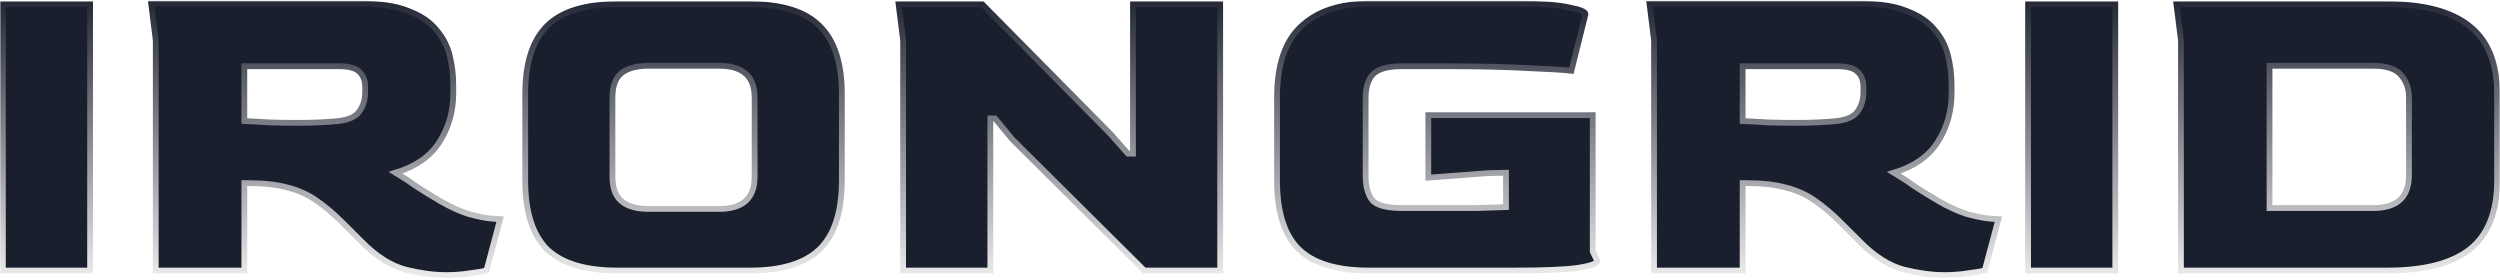
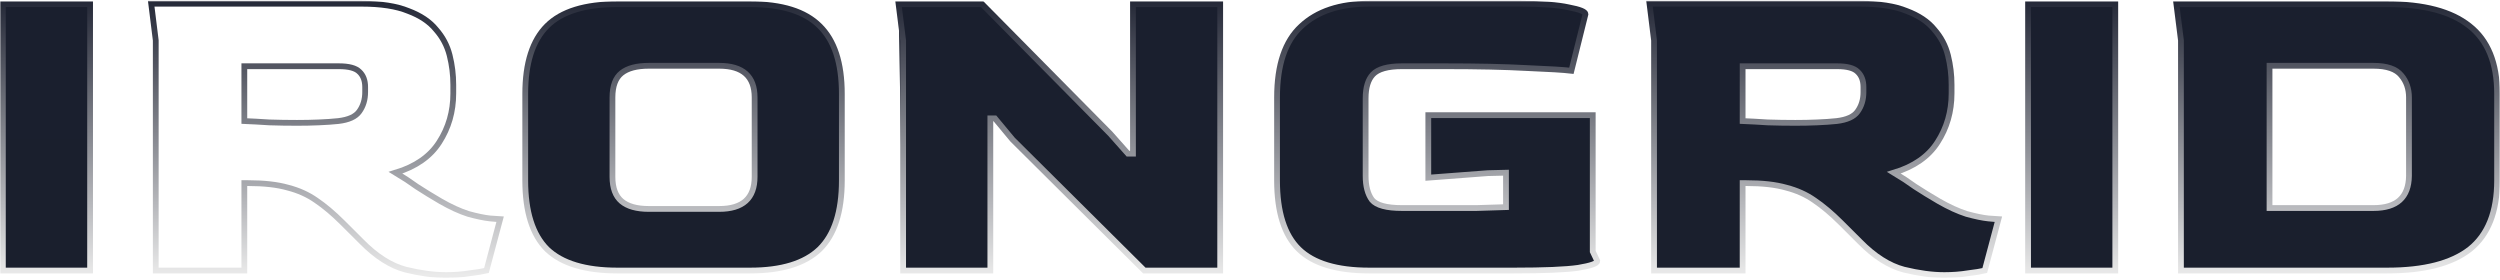
<svg xmlns="http://www.w3.org/2000/svg" width="866" height="97" viewBox="0 0 866 97" fill="none">
  <mask id="path-1-outside-1_262_495" maskUnits="userSpaceOnUse" x="-0.004" y="0.287" width="866" height="96" fill="black">
    <rect fill="white" x="-0.004" y="0.287" width="866" height="96" />
    <path d="M0.996 93.718V1.444H31.207V93.718H0.996Z" />
-     <path d="M154.5 95.287C150.304 95.287 145.636 94.659 140.496 93.404C135.356 92.044 130.269 88.801 125.233 83.674L118.625 77.083C115.478 73.945 112.436 71.382 109.498 69.394C106.666 67.406 103.414 65.942 99.743 65C96.071 63.954 91.456 63.431 85.896 63.431H84.637V93.718H53.954V13.998L52.38 1.287H125.233C131.947 1.287 137.349 2.124 141.44 3.798C145.636 5.367 148.836 7.512 151.039 10.232C153.346 12.848 154.92 15.829 155.759 19.177C156.598 22.525 157.018 25.925 157.018 29.377V32.359C157.018 38.636 155.392 44.285 152.14 49.307C148.993 54.224 143.958 57.729 137.035 59.821C139.657 61.391 142.122 63.012 144.43 64.686C146.843 66.255 149.57 67.929 152.612 69.708C156.074 71.696 159.273 73.16 162.21 74.102C165.253 74.939 167.77 75.462 169.763 75.671C171.756 75.88 172.91 75.985 173.225 75.985L168.504 93.718C167.246 94.032 165.305 94.346 162.683 94.659C160.165 95.078 157.438 95.287 154.5 95.287ZM102.89 42.559C105.512 42.559 108.03 42.507 110.443 42.402C112.96 42.298 115.215 42.141 117.209 41.931C120.775 41.513 123.188 40.414 124.447 38.636C125.81 36.753 126.492 34.504 126.492 31.888V30.162C126.492 27.86 125.81 26.082 124.447 24.826C123.188 23.571 120.828 22.943 117.366 22.943H84.637V41.931C87.26 42.036 90.144 42.193 93.291 42.402C96.438 42.507 99.638 42.559 102.89 42.559Z" />
    <path d="M213.884 93.718C202.764 93.718 194.635 91.259 189.495 86.342C184.459 81.32 181.942 73.37 181.942 62.489V32.516C181.942 21.845 184.459 13.998 189.495 8.977C194.53 3.955 202.66 1.444 213.884 1.444H259.83C270.844 1.444 278.869 3.955 283.904 8.977C289.044 13.998 291.614 21.845 291.614 32.516V62.489C291.614 73.37 289.044 81.32 283.904 86.342C278.764 91.259 270.739 93.718 259.83 93.718H213.884ZM224.741 72.376H249.13C257.312 72.376 261.403 68.662 261.403 61.234V33.771C261.403 26.448 257.312 22.786 249.13 22.786H224.741C220.545 22.786 217.398 23.623 215.3 25.297C213.202 26.971 212.153 29.796 212.153 33.771V61.234C212.153 65.105 213.202 67.929 215.3 69.708C217.398 71.486 220.545 72.376 224.741 72.376Z" />
    <path d="M312.843 93.718V13.998L311.27 1.444H340.222L384.595 46.325L390.731 53.23H392.462V1.444H422.673V93.718H396.396L350.764 48.366L344.628 40.99H343.054V93.718H312.843Z" />
-     <path d="M474.31 93.718C463.085 93.718 454.956 91.259 449.92 86.342C444.885 81.425 442.368 73.474 442.368 62.489V33.771C442.368 22.472 445.147 14.26 450.707 9.134C456.267 3.903 464.134 1.287 474.31 1.287H526.864C534.102 1.287 539.61 1.706 543.386 2.543C547.267 3.275 549.208 4.06 549.208 4.896L544.33 24.512C541.708 24.199 536.568 23.885 528.91 23.571C521.357 23.152 511.811 22.943 500.272 22.943H485.639C480.708 22.943 477.352 23.885 475.568 25.768C473.89 27.546 473.051 30.319 473.051 34.085V60.92C473.051 64.477 473.785 67.249 475.254 69.237C476.827 71.12 480.289 72.062 485.639 72.062H498.384C503.209 72.062 507.563 72.062 511.444 72.062C515.325 71.957 518.735 71.853 521.672 71.748V59.821L515.378 59.978L494.765 61.547V39.892H551.726V87.127L553.299 90.422C553.299 91.259 551.096 92.044 546.69 92.776C542.285 93.404 534.837 93.718 524.347 93.718H474.31Z" />
    <path d="M673.508 95.287C669.312 95.287 664.644 94.659 659.504 93.404C654.364 92.044 649.276 88.801 644.241 83.674L637.632 77.083C634.485 73.945 631.443 71.382 628.506 69.394C625.674 67.406 622.422 65.942 618.75 65C615.079 63.954 610.463 63.431 604.903 63.431H603.645V93.718H572.962V13.998L571.388 1.287H644.241C650.954 1.287 656.357 2.124 660.448 3.798C664.644 5.367 667.843 7.512 670.046 10.232C672.354 12.848 673.927 15.829 674.767 19.177C675.606 22.525 676.025 25.925 676.025 29.377V32.359C676.025 38.636 674.4 44.285 671.148 49.307C668.001 54.224 662.965 57.729 656.042 59.821C658.665 61.391 661.13 63.012 663.437 64.686C665.85 66.255 668.578 67.929 671.62 69.708C675.081 71.696 678.281 73.16 681.218 74.102C684.26 74.939 686.778 75.462 688.771 75.671C690.764 75.88 691.918 75.985 692.232 75.985L687.512 93.718C686.253 94.032 684.313 94.346 681.69 94.659C679.172 95.078 676.445 95.287 673.508 95.287ZM621.897 42.559C624.52 42.559 627.037 42.507 629.45 42.402C631.968 42.298 634.223 42.141 636.216 41.931C639.783 41.513 642.195 40.414 643.454 38.636C644.818 36.753 645.5 34.504 645.5 31.888V30.162C645.5 27.86 644.818 26.082 643.454 24.826C642.195 23.571 639.835 22.943 636.373 22.943H603.645V41.931C606.267 42.036 609.152 42.193 612.299 42.402C615.446 42.507 618.645 42.559 621.897 42.559Z" />
    <path d="M702.523 93.718V1.444H732.734V93.718H702.523Z" />
    <path d="M755.481 93.718V13.998L753.907 1.444H826.917C839.61 1.444 849.104 3.955 855.398 8.977C861.797 13.998 864.996 21.845 864.996 32.516V62.489C864.996 73.37 861.849 81.32 855.555 86.342C849.261 91.259 839.715 93.718 826.917 93.718H755.481ZM786.164 72.062H822.197C830.274 72.062 834.365 68.348 834.47 60.92V33.771C834.47 30.737 833.579 28.174 831.795 26.082C830.012 23.885 826.813 22.786 822.197 22.786H786.164V72.062Z" />
  </mask>
  <path d="M0.996 93.718V1.444H31.207V93.718H0.996Z" fill="url(#paint0_linear_262_495)" />
-   <path d="M154.5 95.287C150.304 95.287 145.636 94.659 140.496 93.404C135.356 92.044 130.269 88.801 125.233 83.674L118.625 77.083C115.478 73.945 112.436 71.382 109.498 69.394C106.666 67.406 103.414 65.942 99.743 65C96.071 63.954 91.456 63.431 85.896 63.431H84.637V93.718H53.954V13.998L52.38 1.287H125.233C131.947 1.287 137.349 2.124 141.44 3.798C145.636 5.367 148.836 7.512 151.039 10.232C153.346 12.848 154.92 15.829 155.759 19.177C156.598 22.525 157.018 25.925 157.018 29.377V32.359C157.018 38.636 155.392 44.285 152.14 49.307C148.993 54.224 143.958 57.729 137.035 59.821C139.657 61.391 142.122 63.012 144.43 64.686C146.843 66.255 149.57 67.929 152.612 69.708C156.074 71.696 159.273 73.16 162.21 74.102C165.253 74.939 167.77 75.462 169.763 75.671C171.756 75.88 172.91 75.985 173.225 75.985L168.504 93.718C167.246 94.032 165.305 94.346 162.683 94.659C160.165 95.078 157.438 95.287 154.5 95.287ZM102.89 42.559C105.512 42.559 108.03 42.507 110.443 42.402C112.96 42.298 115.215 42.141 117.209 41.931C120.775 41.513 123.188 40.414 124.447 38.636C125.81 36.753 126.492 34.504 126.492 31.888V30.162C126.492 27.86 125.81 26.082 124.447 24.826C123.188 23.571 120.828 22.943 117.366 22.943H84.637V41.931C87.26 42.036 90.144 42.193 93.291 42.402C96.438 42.507 99.638 42.559 102.89 42.559Z" fill="url(#paint1_linear_262_495)" />
  <path d="M213.884 93.718C202.764 93.718 194.635 91.259 189.495 86.342C184.459 81.32 181.942 73.37 181.942 62.489V32.516C181.942 21.845 184.459 13.998 189.495 8.977C194.53 3.955 202.66 1.444 213.884 1.444H259.83C270.844 1.444 278.869 3.955 283.904 8.977C289.044 13.998 291.614 21.845 291.614 32.516V62.489C291.614 73.37 289.044 81.32 283.904 86.342C278.764 91.259 270.739 93.718 259.83 93.718H213.884ZM224.741 72.376H249.13C257.312 72.376 261.403 68.662 261.403 61.234V33.771C261.403 26.448 257.312 22.786 249.13 22.786H224.741C220.545 22.786 217.398 23.623 215.3 25.297C213.202 26.971 212.153 29.796 212.153 33.771V61.234C212.153 65.105 213.202 67.929 215.3 69.708C217.398 71.486 220.545 72.376 224.741 72.376Z" fill="url(#paint2_linear_262_495)" />
-   <path d="M312.843 93.718V13.998L311.27 1.444H340.222L384.595 46.325L390.731 53.23H392.462V1.444H422.673V93.718H396.396L350.764 48.366L344.628 40.99H343.054V93.718H312.843Z" fill="url(#paint3_linear_262_495)" />
+   <path d="M312.843 93.718L311.27 1.444H340.222L384.595 46.325L390.731 53.23H392.462V1.444H422.673V93.718H396.396L350.764 48.366L344.628 40.99H343.054V93.718H312.843Z" fill="url(#paint3_linear_262_495)" />
  <path d="M474.31 93.718C463.085 93.718 454.956 91.259 449.92 86.342C444.885 81.425 442.368 73.474 442.368 62.489V33.771C442.368 22.472 445.147 14.26 450.707 9.134C456.267 3.903 464.134 1.287 474.31 1.287H526.864C534.102 1.287 539.61 1.706 543.386 2.543C547.267 3.275 549.208 4.06 549.208 4.896L544.33 24.512C541.708 24.199 536.568 23.885 528.91 23.571C521.357 23.152 511.811 22.943 500.272 22.943H485.639C480.708 22.943 477.352 23.885 475.568 25.768C473.89 27.546 473.051 30.319 473.051 34.085V60.92C473.051 64.477 473.785 67.249 475.254 69.237C476.827 71.12 480.289 72.062 485.639 72.062H498.384C503.209 72.062 507.563 72.062 511.444 72.062C515.325 71.957 518.735 71.853 521.672 71.748V59.821L515.378 59.978L494.765 61.547V39.892H551.726V87.127L553.299 90.422C553.299 91.259 551.096 92.044 546.69 92.776C542.285 93.404 534.837 93.718 524.347 93.718H474.31Z" fill="url(#paint4_linear_262_495)" />
  <path d="M673.508 95.287C669.312 95.287 664.644 94.659 659.504 93.404C654.364 92.044 649.276 88.801 644.241 83.674L637.632 77.083C634.485 73.945 631.443 71.382 628.506 69.394C625.674 67.406 622.422 65.942 618.75 65C615.079 63.954 610.463 63.431 604.903 63.431H603.645V93.718H572.962V13.998L571.388 1.287H644.241C650.954 1.287 656.357 2.124 660.448 3.798C664.644 5.367 667.843 7.512 670.046 10.232C672.354 12.848 673.927 15.829 674.767 19.177C675.606 22.525 676.025 25.925 676.025 29.377V32.359C676.025 38.636 674.4 44.285 671.148 49.307C668.001 54.224 662.965 57.729 656.042 59.821C658.665 61.391 661.13 63.012 663.437 64.686C665.85 66.255 668.578 67.929 671.62 69.708C675.081 71.696 678.281 73.16 681.218 74.102C684.26 74.939 686.778 75.462 688.771 75.671C690.764 75.88 691.918 75.985 692.232 75.985L687.512 93.718C686.253 94.032 684.313 94.346 681.69 94.659C679.172 95.078 676.445 95.287 673.508 95.287ZM621.897 42.559C624.52 42.559 627.037 42.507 629.45 42.402C631.968 42.298 634.223 42.141 636.216 41.931C639.783 41.513 642.195 40.414 643.454 38.636C644.818 36.753 645.5 34.504 645.5 31.888V30.162C645.5 27.86 644.818 26.082 643.454 24.826C642.195 23.571 639.835 22.943 636.373 22.943H603.645V41.931C606.267 42.036 609.152 42.193 612.299 42.402C615.446 42.507 618.645 42.559 621.897 42.559Z" fill="url(#paint5_linear_262_495)" />
  <path d="M702.523 93.718V1.444H732.734V93.718H702.523Z" fill="url(#paint6_linear_262_495)" />
  <path d="M755.481 93.718V13.998L753.907 1.444H826.917C839.61 1.444 849.104 3.955 855.398 8.977C861.797 13.998 864.996 21.845 864.996 32.516V62.489C864.996 73.37 861.849 81.32 855.555 86.342C849.261 91.259 839.715 93.718 826.917 93.718H755.481ZM786.164 72.062H822.197C830.274 72.062 834.365 68.348 834.47 60.92V33.771C834.47 30.737 833.579 28.174 831.795 26.082C830.012 23.885 826.813 22.786 822.197 22.786H786.164V72.062Z" fill="url(#paint7_linear_262_495)" />
  <path d="M0.996 93.718V1.444H31.207V93.718H0.996Z" stroke="url(#paint8_linear_262_495)" stroke-width="2" mask="url(#path-1-outside-1_262_495)" />
  <path d="M154.5 95.287C150.304 95.287 145.636 94.659 140.496 93.404C135.356 92.044 130.269 88.801 125.233 83.674L118.625 77.083C115.478 73.945 112.436 71.382 109.498 69.394C106.666 67.406 103.414 65.942 99.743 65C96.071 63.954 91.456 63.431 85.896 63.431H84.637V93.718H53.954V13.998L52.38 1.287H125.233C131.947 1.287 137.349 2.124 141.44 3.798C145.636 5.367 148.836 7.512 151.039 10.232C153.346 12.848 154.92 15.829 155.759 19.177C156.598 22.525 157.018 25.925 157.018 29.377V32.359C157.018 38.636 155.392 44.285 152.14 49.307C148.993 54.224 143.958 57.729 137.035 59.821C139.657 61.391 142.122 63.012 144.43 64.686C146.843 66.255 149.57 67.929 152.612 69.708C156.074 71.696 159.273 73.16 162.21 74.102C165.253 74.939 167.77 75.462 169.763 75.671C171.756 75.88 172.91 75.985 173.225 75.985L168.504 93.718C167.246 94.032 165.305 94.346 162.683 94.659C160.165 95.078 157.438 95.287 154.5 95.287ZM102.89 42.559C105.512 42.559 108.03 42.507 110.443 42.402C112.96 42.298 115.215 42.141 117.209 41.931C120.775 41.513 123.188 40.414 124.447 38.636C125.81 36.753 126.492 34.504 126.492 31.888V30.162C126.492 27.86 125.81 26.082 124.447 24.826C123.188 23.571 120.828 22.943 117.366 22.943H84.637V41.931C87.26 42.036 90.144 42.193 93.291 42.402C96.438 42.507 99.638 42.559 102.89 42.559Z" stroke="url(#paint9_linear_262_495)" stroke-width="2" mask="url(#path-1-outside-1_262_495)" />
  <path d="M213.884 93.718C202.764 93.718 194.635 91.259 189.495 86.342C184.459 81.32 181.942 73.37 181.942 62.489V32.516C181.942 21.845 184.459 13.998 189.495 8.977C194.53 3.955 202.66 1.444 213.884 1.444H259.83C270.844 1.444 278.869 3.955 283.904 8.977C289.044 13.998 291.614 21.845 291.614 32.516V62.489C291.614 73.37 289.044 81.32 283.904 86.342C278.764 91.259 270.739 93.718 259.83 93.718H213.884ZM224.741 72.376H249.13C257.312 72.376 261.403 68.662 261.403 61.234V33.771C261.403 26.448 257.312 22.786 249.13 22.786H224.741C220.545 22.786 217.398 23.623 215.3 25.297C213.202 26.971 212.153 29.796 212.153 33.771V61.234C212.153 65.105 213.202 67.929 215.3 69.708C217.398 71.486 220.545 72.376 224.741 72.376Z" stroke="url(#paint10_linear_262_495)" stroke-width="2" mask="url(#path-1-outside-1_262_495)" />
  <path d="M312.843 93.718V13.998L311.27 1.444H340.222L384.595 46.325L390.731 53.23H392.462V1.444H422.673V93.718H396.396L350.764 48.366L344.628 40.99H343.054V93.718H312.843Z" stroke="url(#paint11_linear_262_495)" stroke-width="2" mask="url(#path-1-outside-1_262_495)" />
  <path d="M474.31 93.718C463.085 93.718 454.956 91.259 449.92 86.342C444.885 81.425 442.368 73.474 442.368 62.489V33.771C442.368 22.472 445.147 14.26 450.707 9.134C456.267 3.903 464.134 1.287 474.31 1.287H526.864C534.102 1.287 539.61 1.706 543.386 2.543C547.267 3.275 549.208 4.06 549.208 4.896L544.33 24.512C541.708 24.199 536.568 23.885 528.91 23.571C521.357 23.152 511.811 22.943 500.272 22.943H485.639C480.708 22.943 477.352 23.885 475.568 25.768C473.89 27.546 473.051 30.319 473.051 34.085V60.92C473.051 64.477 473.785 67.249 475.254 69.237C476.827 71.12 480.289 72.062 485.639 72.062H498.384C503.209 72.062 507.563 72.062 511.444 72.062C515.325 71.957 518.735 71.853 521.672 71.748V59.821L515.378 59.978L494.765 61.547V39.892H551.726V87.127L553.299 90.422C553.299 91.259 551.096 92.044 546.69 92.776C542.285 93.404 534.837 93.718 524.347 93.718H474.31Z" stroke="url(#paint12_linear_262_495)" stroke-width="2" mask="url(#path-1-outside-1_262_495)" />
  <path d="M673.508 95.287C669.312 95.287 664.644 94.659 659.504 93.404C654.364 92.044 649.276 88.801 644.241 83.674L637.632 77.083C634.485 73.945 631.443 71.382 628.506 69.394C625.674 67.406 622.422 65.942 618.75 65C615.079 63.954 610.463 63.431 604.903 63.431H603.645V93.718H572.962V13.998L571.388 1.287H644.241C650.954 1.287 656.357 2.124 660.448 3.798C664.644 5.367 667.843 7.512 670.046 10.232C672.354 12.848 673.927 15.829 674.767 19.177C675.606 22.525 676.025 25.925 676.025 29.377V32.359C676.025 38.636 674.4 44.285 671.148 49.307C668.001 54.224 662.965 57.729 656.042 59.821C658.665 61.391 661.13 63.012 663.437 64.686C665.85 66.255 668.578 67.929 671.62 69.708C675.081 71.696 678.281 73.16 681.218 74.102C684.26 74.939 686.778 75.462 688.771 75.671C690.764 75.88 691.918 75.985 692.232 75.985L687.512 93.718C686.253 94.032 684.313 94.346 681.69 94.659C679.172 95.078 676.445 95.287 673.508 95.287ZM621.897 42.559C624.52 42.559 627.037 42.507 629.45 42.402C631.968 42.298 634.223 42.141 636.216 41.931C639.783 41.513 642.195 40.414 643.454 38.636C644.818 36.753 645.5 34.504 645.5 31.888V30.162C645.5 27.86 644.818 26.082 643.454 24.826C642.195 23.571 639.835 22.943 636.373 22.943H603.645V41.931C606.267 42.036 609.152 42.193 612.299 42.402C615.446 42.507 618.645 42.559 621.897 42.559Z" stroke="url(#paint13_linear_262_495)" stroke-width="2" mask="url(#path-1-outside-1_262_495)" />
  <path d="M702.523 93.718V1.444H732.734V93.718H702.523Z" stroke="url(#paint14_linear_262_495)" stroke-width="2" mask="url(#path-1-outside-1_262_495)" />
  <path d="M755.481 93.718V13.998L753.907 1.444H826.917C839.61 1.444 849.104 3.955 855.398 8.977C861.797 13.998 864.996 21.845 864.996 32.516V62.489C864.996 73.37 861.849 81.32 855.555 86.342C849.261 91.259 839.715 93.718 826.917 93.718H755.481ZM786.164 72.062H822.197C830.274 72.062 834.365 68.348 834.47 60.92V33.771C834.47 30.737 833.579 28.174 831.795 26.082C830.012 23.885 826.813 22.786 822.197 22.786H786.164V72.062Z" stroke="url(#paint15_linear_262_495)" stroke-width="2" mask="url(#path-1-outside-1_262_495)" />
  <defs>
    <linearGradient id="paint0_linear_262_495" x1="432.996" y1="1.287" x2="432.996" y2="94.984" gradientUnits="userSpaceOnUse">
      <stop stop-color="#1A1F2E" />
      <stop offset="1" stop-color="#1A1F2D" />
    </linearGradient>
    <linearGradient id="paint1_linear_262_495" x1="432.996" y1="1.287" x2="432.996" y2="94.984" gradientUnits="userSpaceOnUse">
      <stop stop-color="#1A1F2E" />
      <stop offset="1" stop-color="#1A1F2D" />
    </linearGradient>
    <linearGradient id="paint2_linear_262_495" x1="432.996" y1="1.287" x2="432.996" y2="94.984" gradientUnits="userSpaceOnUse">
      <stop stop-color="#1A1F2E" />
      <stop offset="1" stop-color="#1A1F2D" />
    </linearGradient>
    <linearGradient id="paint3_linear_262_495" x1="432.996" y1="1.287" x2="432.996" y2="94.984" gradientUnits="userSpaceOnUse">
      <stop stop-color="#1A1F2E" />
      <stop offset="1" stop-color="#1A1F2D" />
    </linearGradient>
    <linearGradient id="paint4_linear_262_495" x1="432.996" y1="1.287" x2="432.996" y2="94.984" gradientUnits="userSpaceOnUse">
      <stop stop-color="#1A1F2E" />
      <stop offset="1" stop-color="#1A1F2D" />
    </linearGradient>
    <linearGradient id="paint5_linear_262_495" x1="432.996" y1="1.287" x2="432.996" y2="94.984" gradientUnits="userSpaceOnUse">
      <stop stop-color="#1A1F2E" />
      <stop offset="1" stop-color="#1A1F2D" />
    </linearGradient>
    <linearGradient id="paint6_linear_262_495" x1="432.996" y1="1.287" x2="432.996" y2="94.984" gradientUnits="userSpaceOnUse">
      <stop stop-color="#1A1F2E" />
      <stop offset="1" stop-color="#1A1F2D" />
    </linearGradient>
    <linearGradient id="paint7_linear_262_495" x1="432.996" y1="1.287" x2="432.996" y2="94.984" gradientUnits="userSpaceOnUse">
      <stop stop-color="#1A1F2E" />
      <stop offset="1" stop-color="#1A1F2D" />
    </linearGradient>
    <linearGradient id="paint8_linear_262_495" x1="432.996" y1="1.287" x2="432.996" y2="95.287" gradientUnits="userSpaceOnUse">
      <stop stop-color="#262A39" />
      <stop offset="1" stop-color="#EAEAEA" />
    </linearGradient>
    <linearGradient id="paint9_linear_262_495" x1="432.996" y1="1.287" x2="432.996" y2="95.287" gradientUnits="userSpaceOnUse">
      <stop stop-color="#262A39" />
      <stop offset="1" stop-color="#EAEAEA" />
    </linearGradient>
    <linearGradient id="paint10_linear_262_495" x1="432.996" y1="1.287" x2="432.996" y2="95.287" gradientUnits="userSpaceOnUse">
      <stop stop-color="#262A39" />
      <stop offset="1" stop-color="#EAEAEA" />
    </linearGradient>
    <linearGradient id="paint11_linear_262_495" x1="432.996" y1="1.287" x2="432.996" y2="95.287" gradientUnits="userSpaceOnUse">
      <stop stop-color="#262A39" />
      <stop offset="1" stop-color="#EAEAEA" />
    </linearGradient>
    <linearGradient id="paint12_linear_262_495" x1="432.996" y1="1.287" x2="432.996" y2="95.287" gradientUnits="userSpaceOnUse">
      <stop stop-color="#262A39" />
      <stop offset="1" stop-color="#EAEAEA" />
    </linearGradient>
    <linearGradient id="paint13_linear_262_495" x1="432.996" y1="1.287" x2="432.996" y2="95.287" gradientUnits="userSpaceOnUse">
      <stop stop-color="#262A39" />
      <stop offset="1" stop-color="#EAEAEA" />
    </linearGradient>
    <linearGradient id="paint14_linear_262_495" x1="432.996" y1="1.287" x2="432.996" y2="95.287" gradientUnits="userSpaceOnUse">
      <stop stop-color="#262A39" />
      <stop offset="1" stop-color="#EAEAEA" />
    </linearGradient>
    <linearGradient id="paint15_linear_262_495" x1="432.996" y1="1.287" x2="432.996" y2="95.287" gradientUnits="userSpaceOnUse">
      <stop stop-color="#262A39" />
      <stop offset="1" stop-color="#EAEAEA" />
    </linearGradient>
  </defs>
</svg>